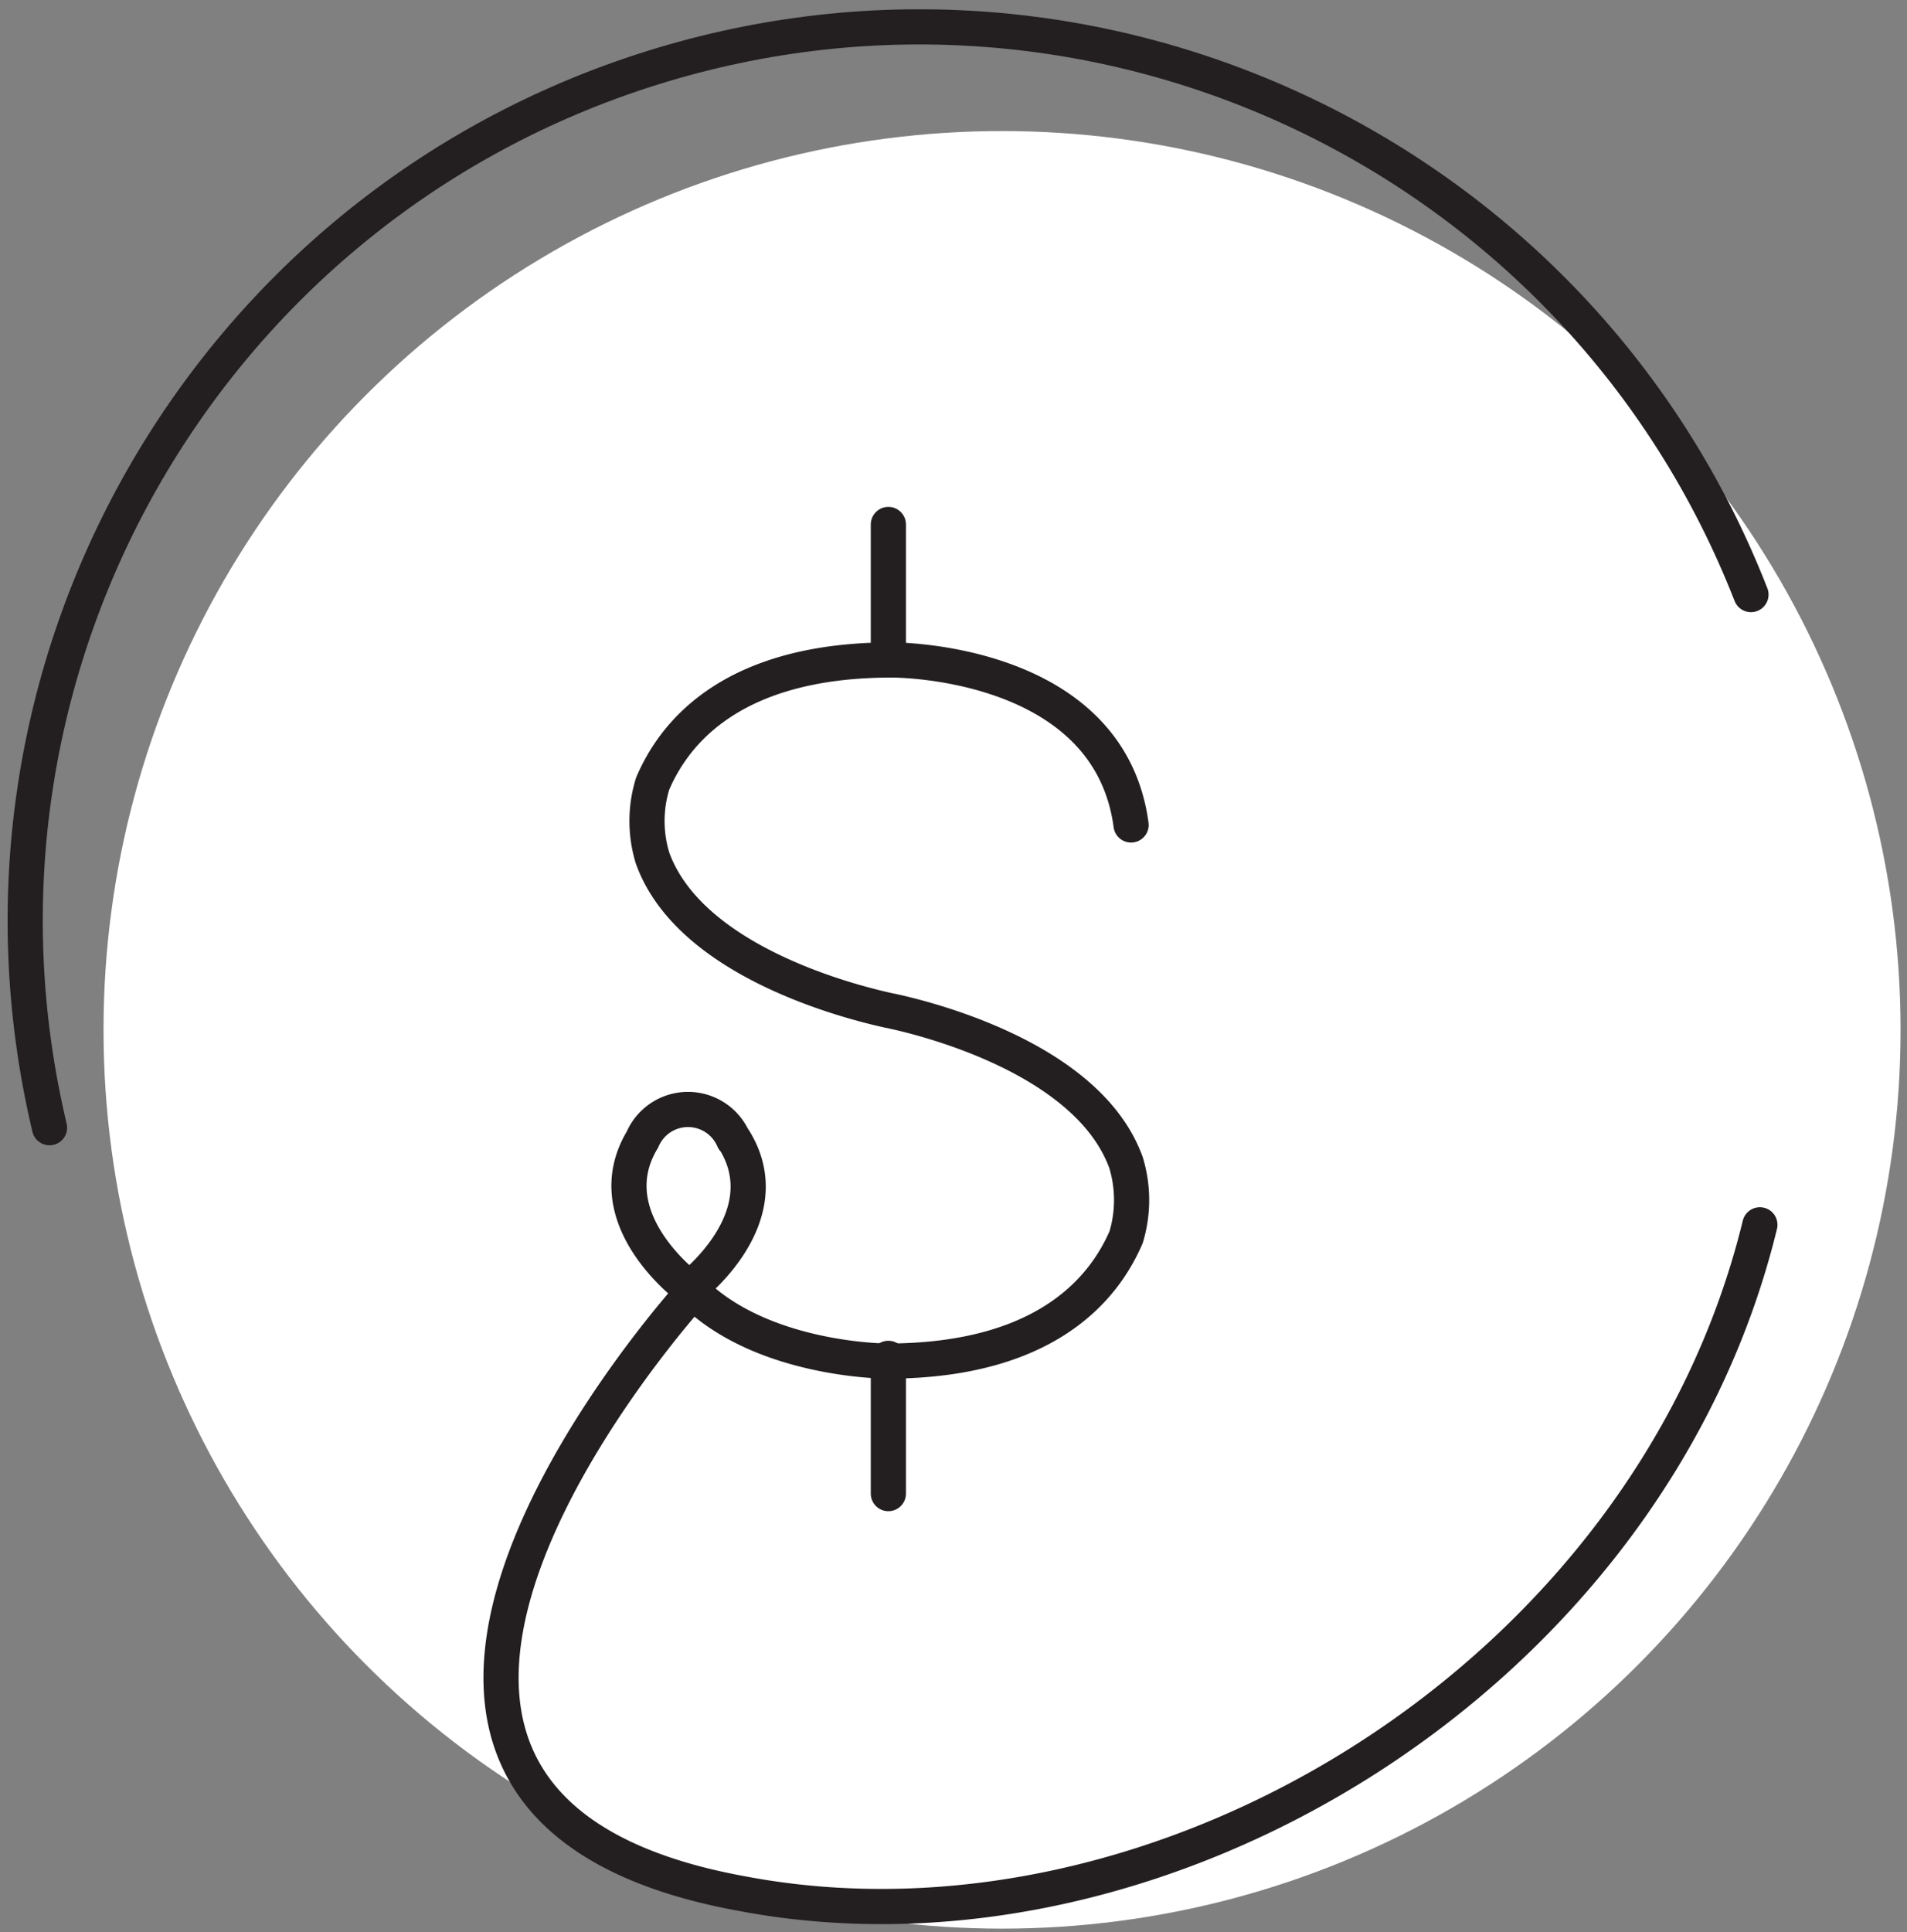
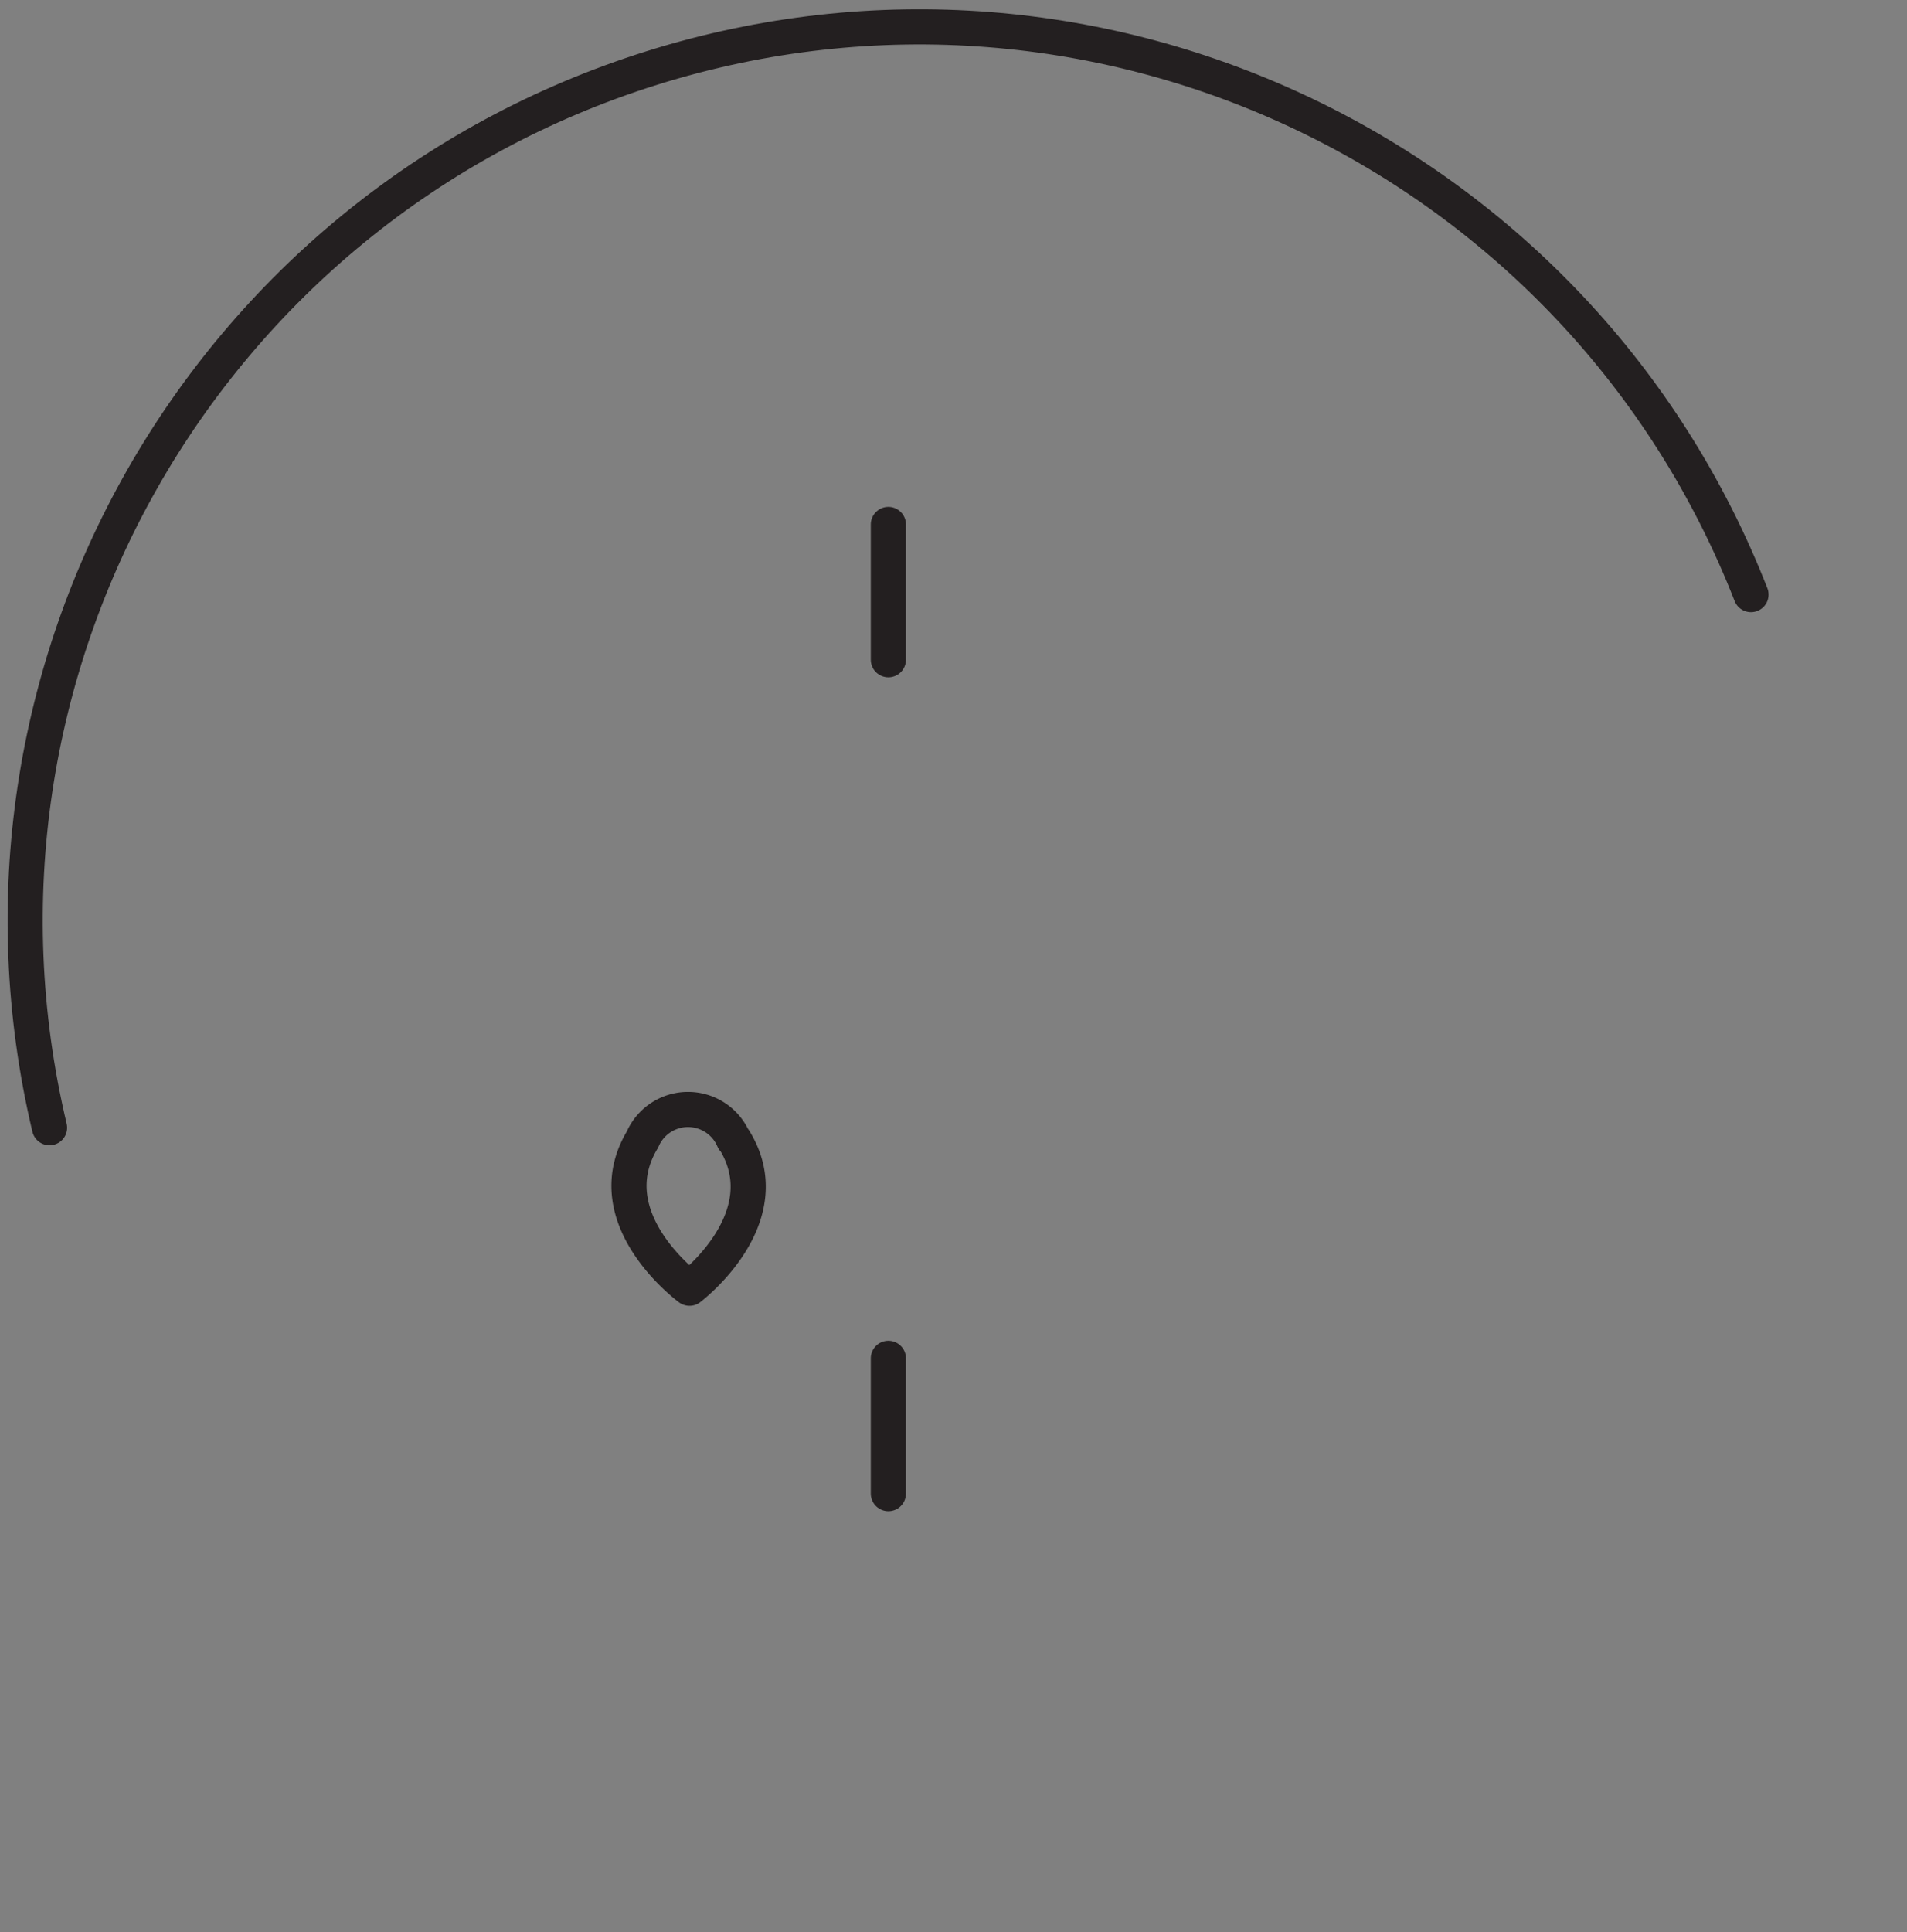
<svg xmlns="http://www.w3.org/2000/svg" width="77" height="78" fill="none" fill-rule="evenodd">
  <rect width="100%" height="100%" fill="#808080" stroke="none" />
-   <circle cx="40.46" cy="41.57" r="36.28" fill="#fff" fill-rule="nonzero" />
  <g stroke="#231f20" stroke-linejoin="round" stroke-width="1.42">
    <path d="M35.87 21.17v5.46" stroke-linecap="round" />
    <path d="M29.62 46a2 2 0 0 0-3.68 0c-1.93 3.2 1.9 6 1.9 6s3.77-2.84 1.8-6z" />
    <g stroke-linecap="round">
      <path d="M2 45.52C-2.377 27.086 8.246 8.405 26.327 2.742S63.8 6.362 70.7 24M35.87 54.83v5.46" />
-       <path d="M45.67 33.3c-.9-6.73-9.67-6.66-9.67-6.66-6.76 0-8.9 3.24-9.65 5a5.1 5.1 0 0 0 0 3c1.56 4.32 8.43 5.9 9.5 6.14.6.12 8 1.65 9.62 6.16a5.2 5.2 0 0 1 0 3c-.76 1.75-2.9 5-9.66 5 0 0-5 0-7.83-2.8 0 0-18.7 20.55 2 24.3 16.92 3.2 36.63-8.77 41.08-27" />
    </g>
  </g>
</svg>